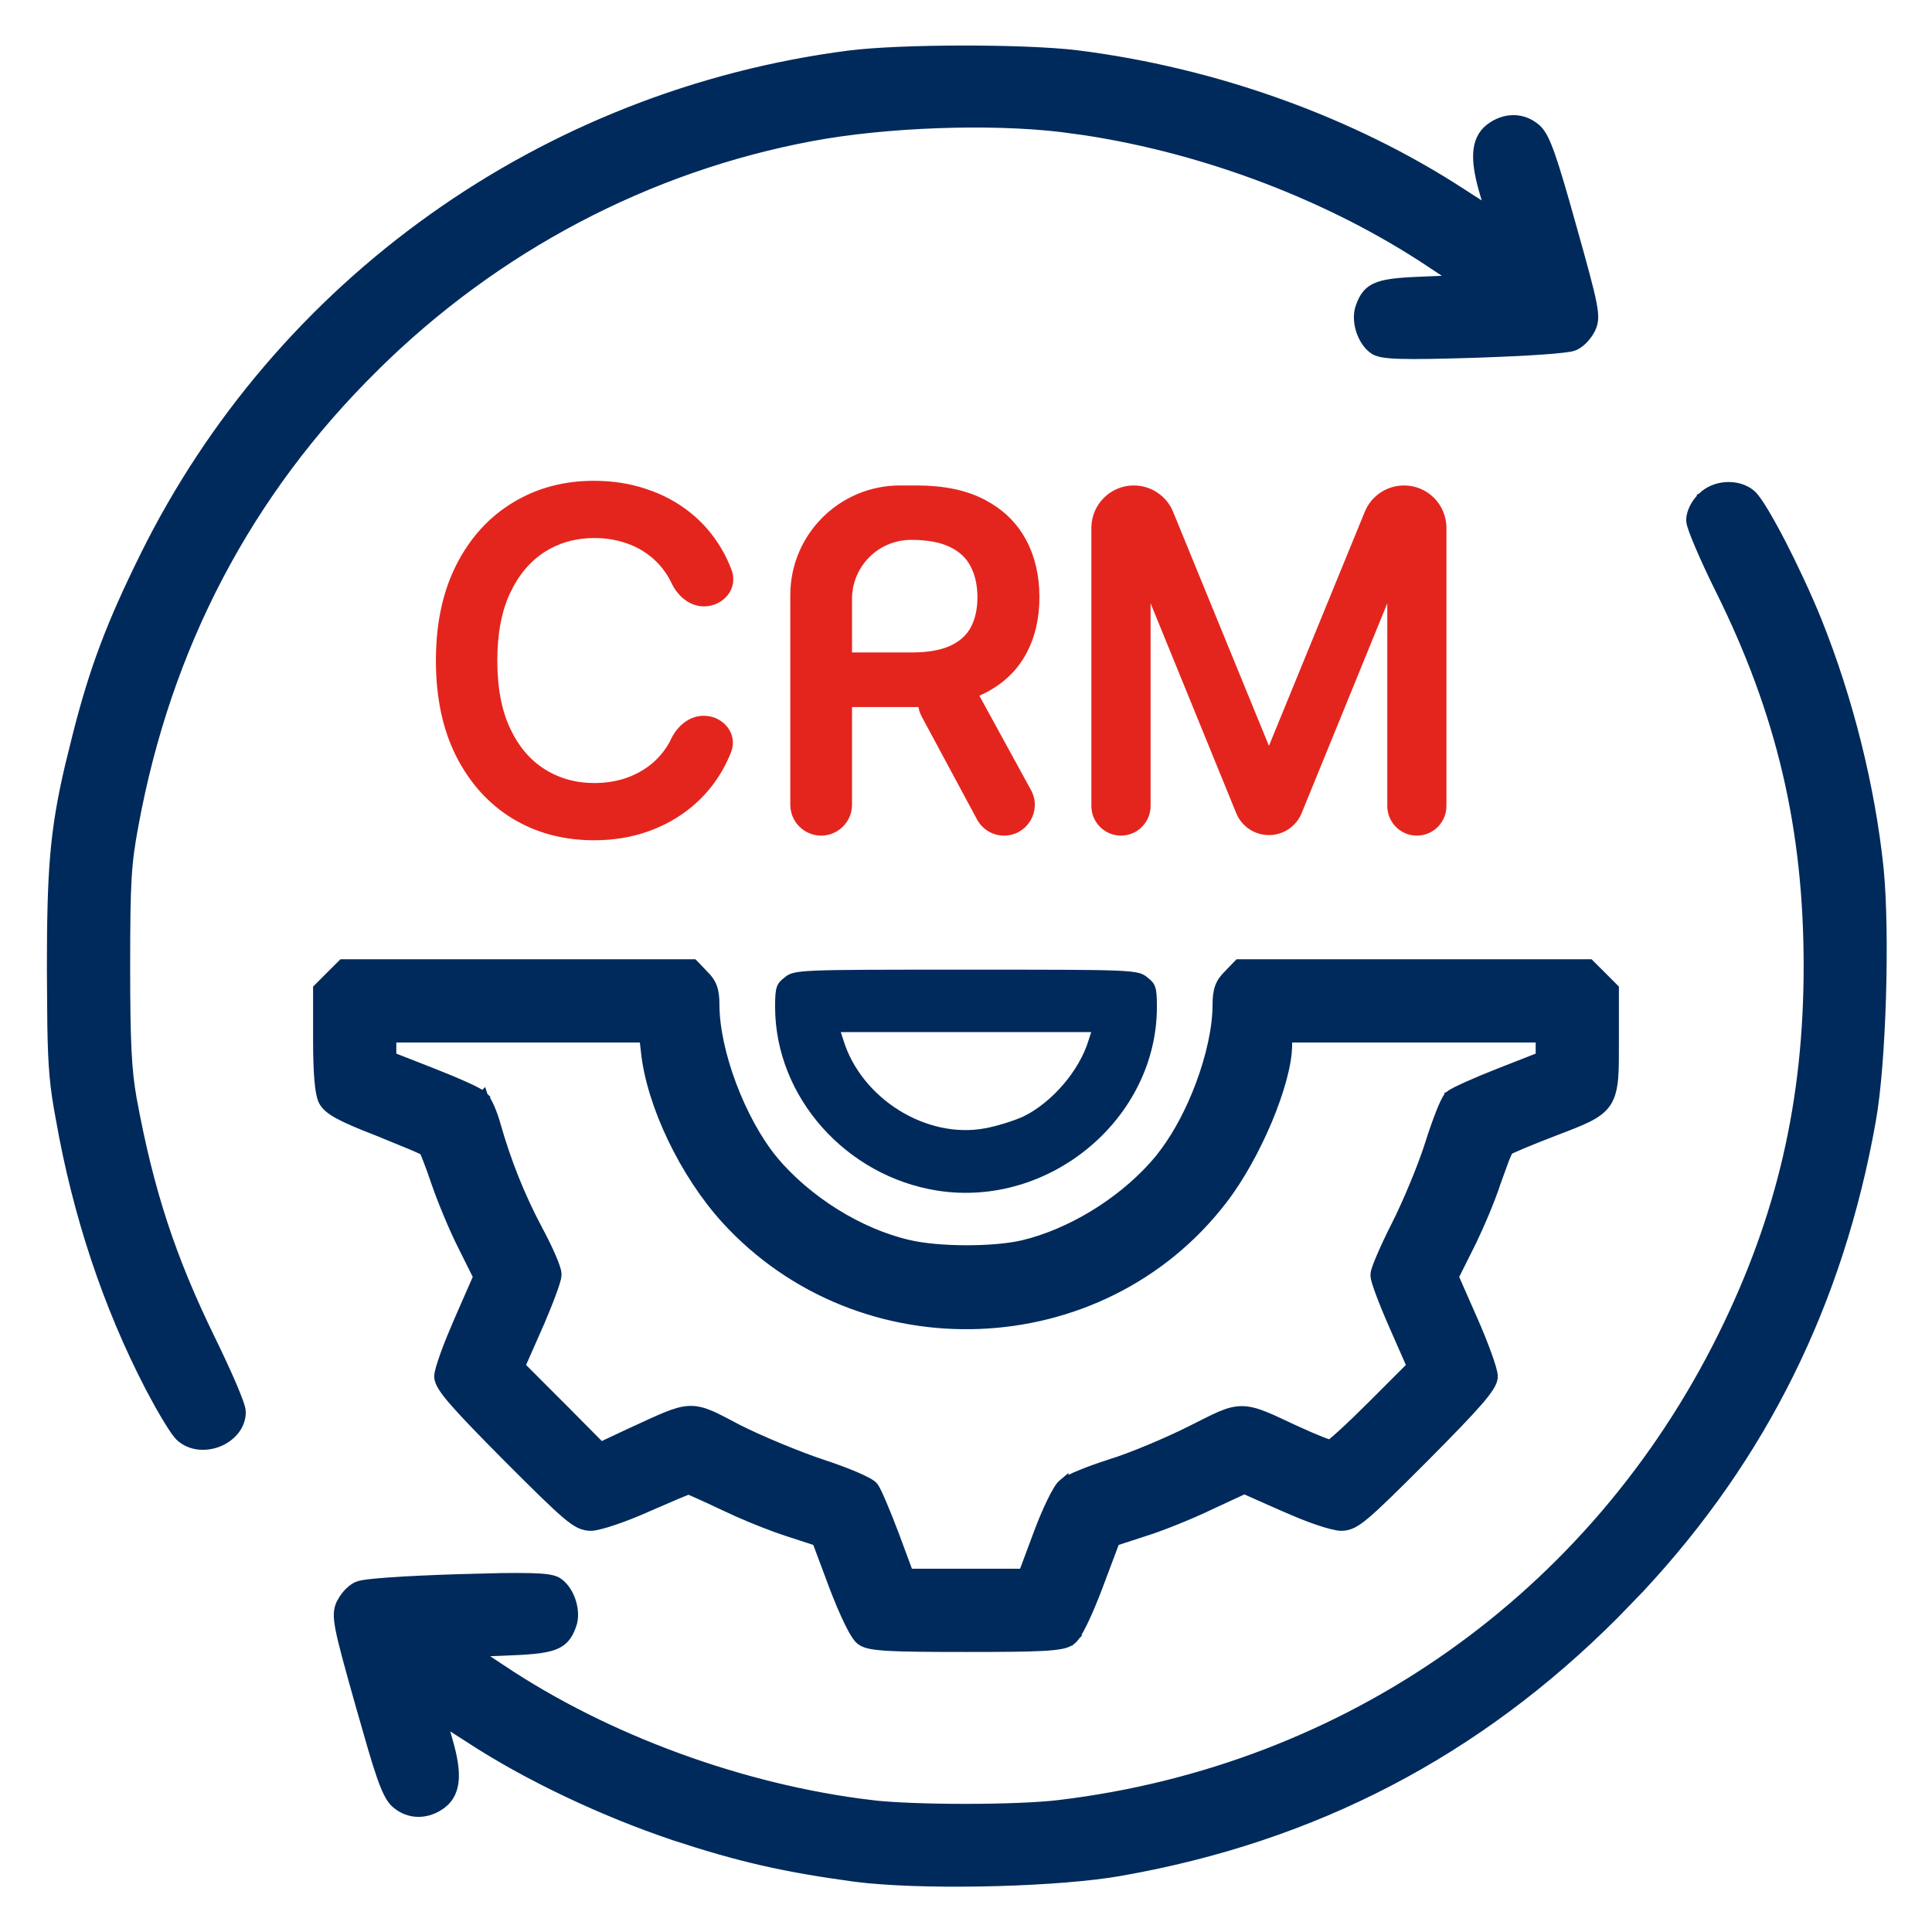
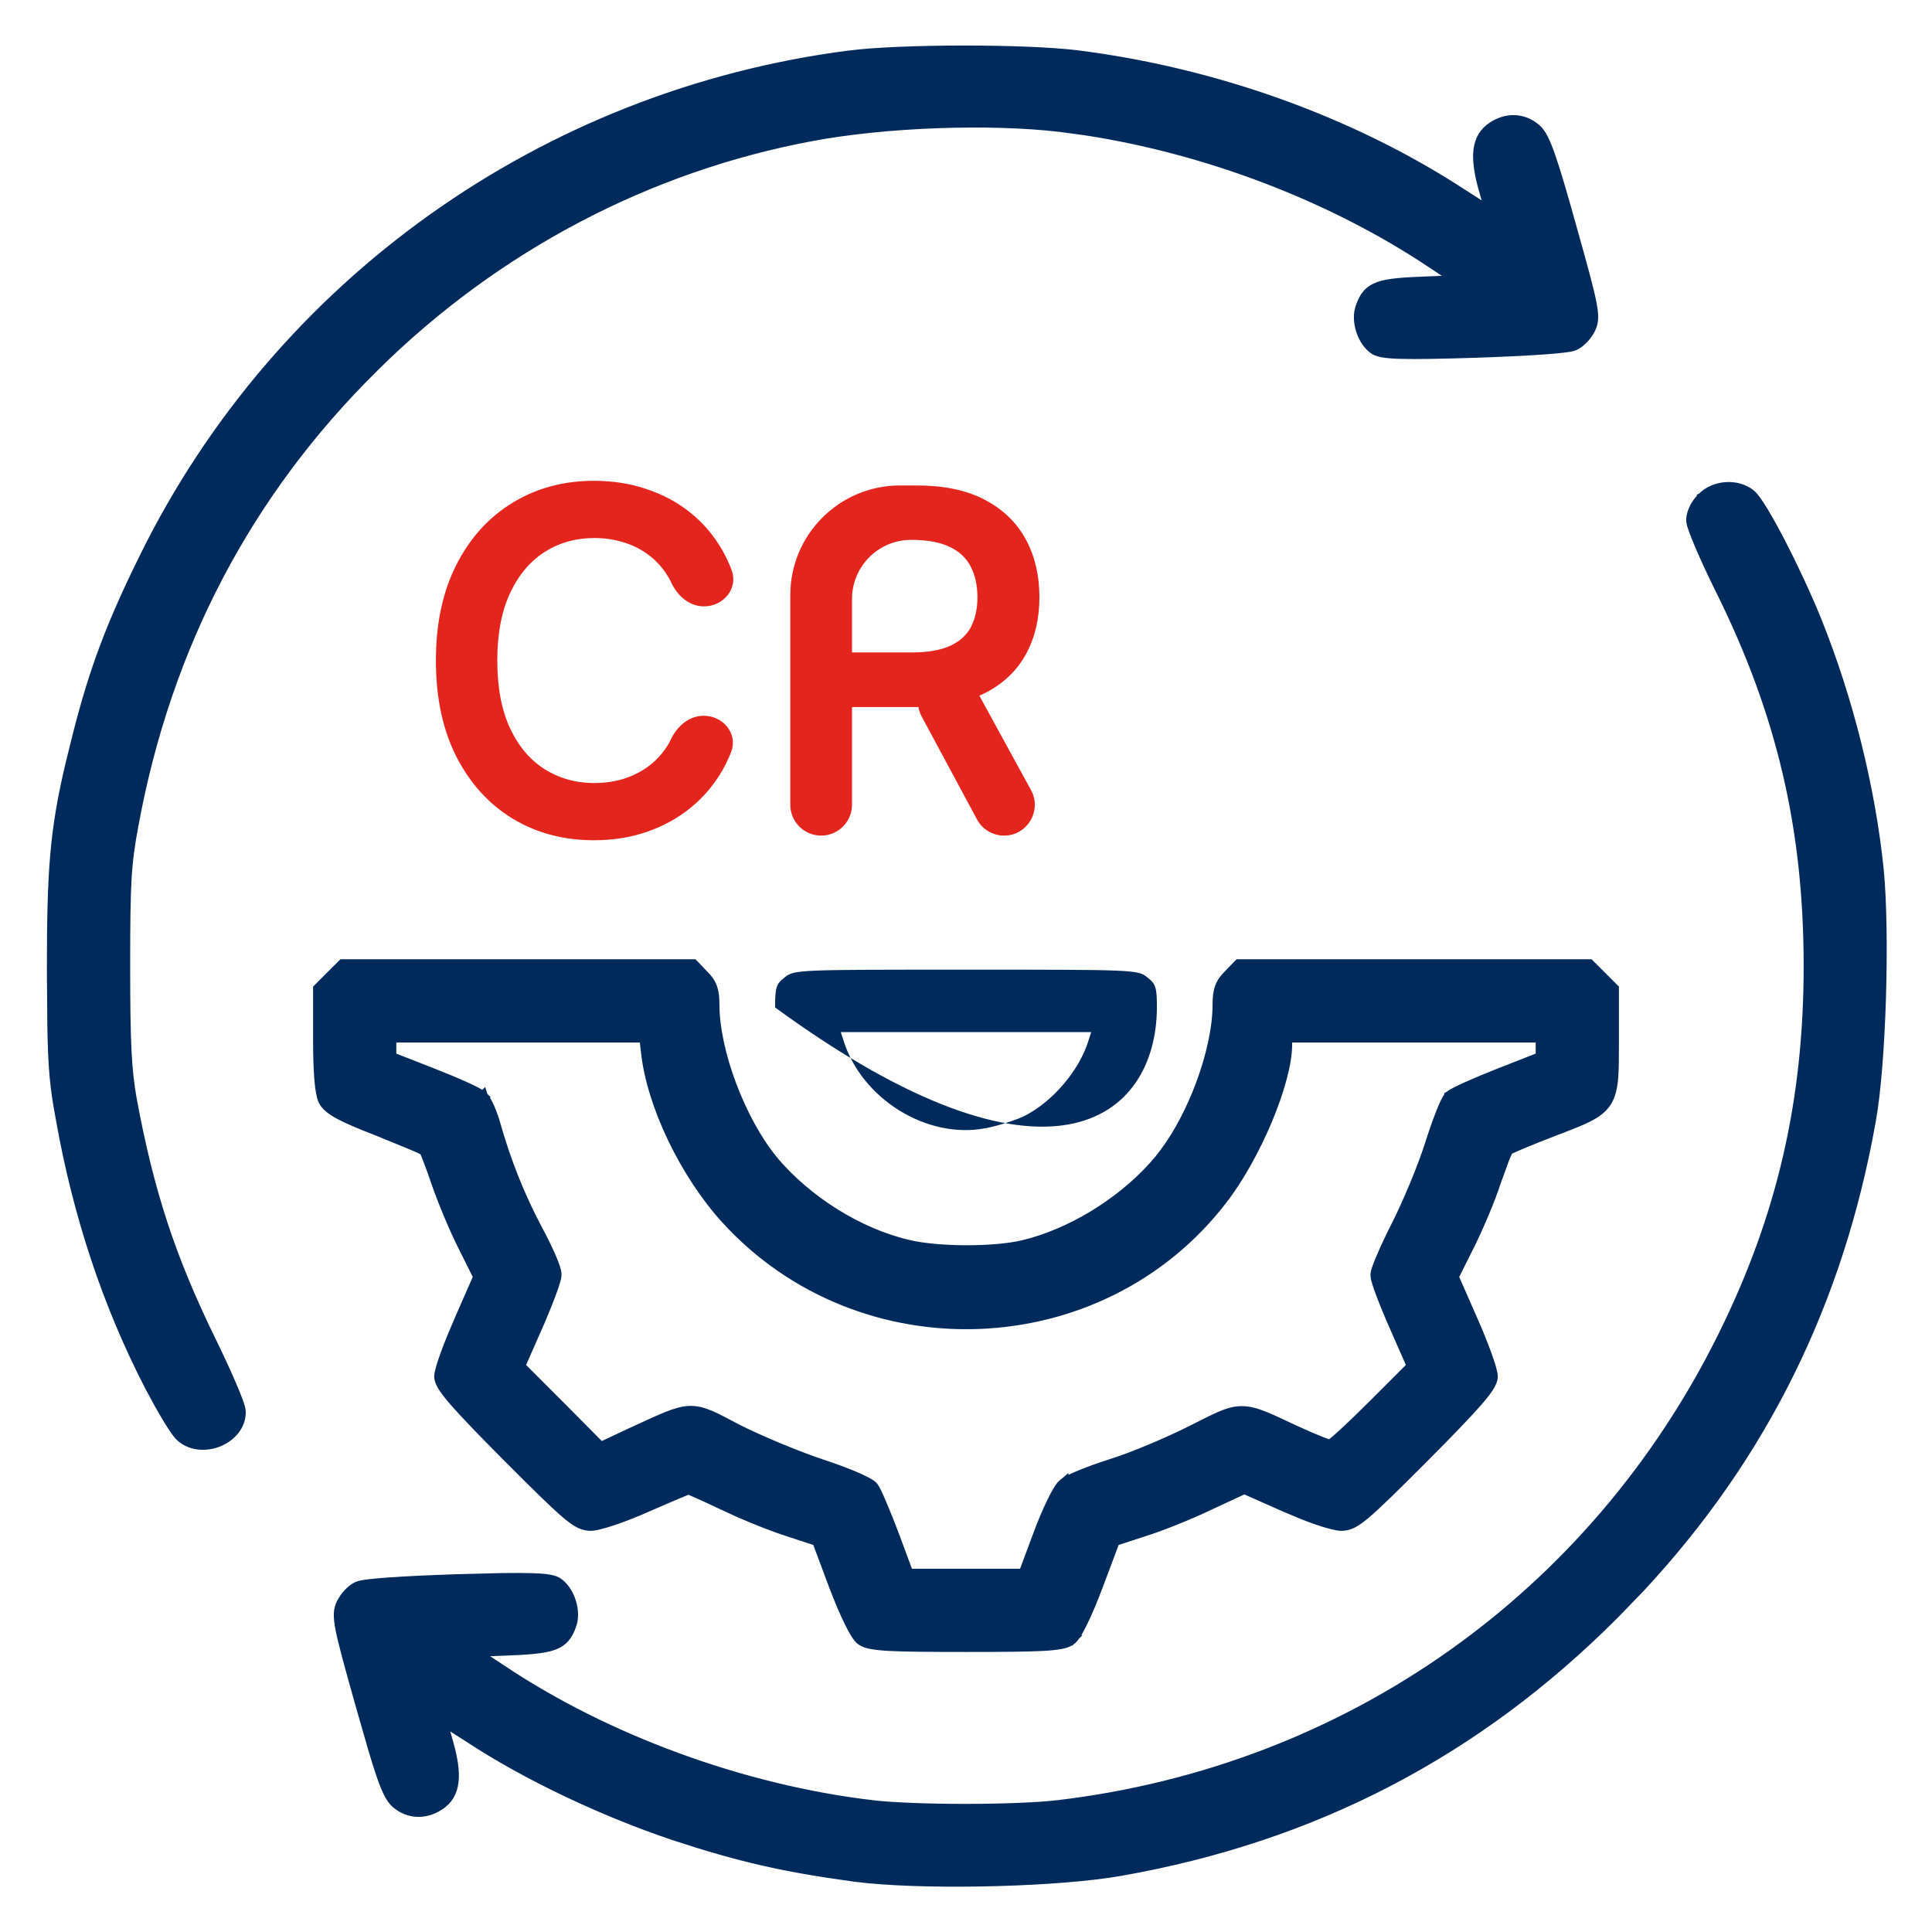
<svg xmlns="http://www.w3.org/2000/svg" width="37" height="37" viewBox="0 0 37 37" fill="none">
  <g clipPath="url(#clip0_267_1131)">
    <path d="M3.476 27.523C3.68 27.695 3.964 27.697 4.188 27.605C4.411 27.512 4.607 27.311 4.607 27.043C4.607 27.016 4.6 26.984 4.593 26.957C4.584 26.927 4.572 26.89 4.558 26.85C4.528 26.768 4.486 26.663 4.435 26.543C4.332 26.302 4.19 25.994 4.035 25.677C3.259 24.089 2.846 22.825 2.518 21.048C2.421 20.495 2.393 19.997 2.393 18.5C2.393 16.87 2.414 16.54 2.553 15.797C3.182 12.371 4.727 9.423 7.158 7.026V7.025C9.479 4.726 12.4 3.189 15.544 2.603C16.962 2.337 18.956 2.267 20.316 2.428L20.782 2.491C23.117 2.848 25.503 3.757 27.409 5.027L27.925 5.37L27.349 5.393C26.883 5.41 26.596 5.43 26.413 5.494C26.317 5.528 26.243 5.575 26.186 5.643C26.13 5.708 26.095 5.786 26.064 5.872V5.871C26.011 6.008 26.022 6.177 26.068 6.323C26.115 6.469 26.203 6.614 26.328 6.694L26.333 6.697C26.38 6.723 26.441 6.74 26.519 6.751C26.597 6.762 26.701 6.77 26.842 6.773C27.123 6.781 27.559 6.773 28.248 6.752H28.249C28.77 6.734 29.214 6.713 29.541 6.69C29.704 6.679 29.839 6.667 29.94 6.654C29.991 6.648 30.034 6.642 30.068 6.636C30.1 6.63 30.134 6.621 30.16 6.608H30.159C30.221 6.579 30.282 6.527 30.332 6.473C30.383 6.417 30.429 6.351 30.459 6.287L30.46 6.286C30.485 6.231 30.504 6.174 30.507 6.094C30.51 6.017 30.498 5.923 30.473 5.794C30.422 5.536 30.306 5.111 30.093 4.355C29.907 3.687 29.781 3.26 29.684 2.983C29.588 2.711 29.515 2.566 29.425 2.48L29.423 2.479C29.165 2.246 28.816 2.251 28.536 2.467L28.535 2.468C28.391 2.581 28.32 2.744 28.312 2.957C28.305 3.166 28.356 3.43 28.459 3.764L28.545 4.058C28.539 4.054 28.532 4.05 28.525 4.046C28.458 4.007 28.378 3.957 28.289 3.901L27.998 3.714C25.882 2.334 23.266 1.394 20.622 1.062H20.621C19.622 0.941 17.259 0.941 16.259 1.068H16.258C10.417 1.825 5.354 5.432 2.772 10.672C2.137 11.957 1.811 12.822 1.493 14.073L1.35 14.651C1.052 15.915 0.998 16.67 0.998 18.57L1.006 19.622C1.02 20.476 1.056 20.824 1.168 21.422C1.493 23.266 2.065 24.991 2.879 26.561L3.056 26.888C3.114 26.991 3.171 27.088 3.223 27.174C3.275 27.259 3.323 27.335 3.364 27.393C3.402 27.445 3.441 27.495 3.476 27.523Z" fill="#002A5B" stroke="#002A5B" stroke-width="0.2" />
    <path d="M16.629 35.966C17.957 36.094 20.306 36.031 21.463 35.825C25.16 35.174 28.273 33.555 30.91 30.911L31.394 30.411C33.752 27.882 35.208 24.93 35.824 21.464C36.023 20.371 36.094 17.858 35.974 16.641V16.64C35.811 15.077 35.393 13.402 34.792 11.903V11.902C34.597 11.421 34.336 10.862 34.099 10.403C33.98 10.173 33.866 9.968 33.77 9.808C33.721 9.728 33.677 9.658 33.638 9.603C33.6 9.55 33.562 9.503 33.527 9.473L33.526 9.472C33.397 9.365 33.222 9.322 33.056 9.333C32.89 9.343 32.721 9.409 32.6 9.533V9.532C32.599 9.532 32.598 9.534 32.598 9.535L32.596 9.536V9.537C32.538 9.592 32.488 9.663 32.453 9.734C32.418 9.805 32.392 9.886 32.392 9.957C32.392 9.984 32.399 10.016 32.406 10.043C32.414 10.072 32.426 10.107 32.44 10.147C32.469 10.227 32.511 10.33 32.56 10.447C32.661 10.682 32.798 10.981 32.95 11.288L32.951 11.289C34.125 13.651 34.642 15.864 34.642 18.5C34.642 21.1 34.125 23.321 33 25.592C30.526 30.589 25.823 33.909 20.28 34.573C19.465 34.67 17.526 34.671 16.683 34.574L16.684 34.573C14.217 34.279 11.602 33.321 9.591 31.973H9.59L9.074 31.631L9.651 31.608C10.117 31.591 10.403 31.569 10.586 31.505C10.682 31.472 10.756 31.424 10.813 31.357C10.869 31.292 10.905 31.215 10.935 31.129C10.989 30.992 10.977 30.823 10.931 30.677C10.884 30.531 10.796 30.386 10.672 30.306L10.666 30.302C10.619 30.276 10.559 30.26 10.481 30.249C10.403 30.237 10.298 30.231 10.158 30.227C10.018 30.224 9.838 30.223 9.607 30.226L8.751 30.248C8.23 30.265 7.786 30.286 7.459 30.309C7.296 30.321 7.161 30.333 7.06 30.345C7.009 30.351 6.965 30.358 6.931 30.365C6.9 30.371 6.867 30.379 6.842 30.391C6.779 30.42 6.718 30.472 6.668 30.527C6.642 30.555 6.618 30.586 6.596 30.618L6.54 30.713C6.515 30.768 6.496 30.826 6.493 30.906C6.49 30.982 6.501 31.076 6.526 31.206C6.577 31.464 6.693 31.888 6.907 32.646L7.146 33.478C7.212 33.703 7.268 33.879 7.316 34.017C7.412 34.289 7.485 34.434 7.574 34.519L7.576 34.521C7.834 34.754 8.184 34.749 8.464 34.533H8.465C8.609 34.419 8.68 34.256 8.688 34.042C8.695 33.834 8.643 33.571 8.54 33.238L8.541 33.237C8.508 33.129 8.478 33.027 8.454 32.943C8.461 32.947 8.469 32.95 8.476 32.954C8.611 33.032 8.799 33.15 9.009 33.287C10.1 34.002 11.563 34.694 12.913 35.146L12.914 35.147C14.185 35.564 15.028 35.754 16.377 35.938L16.629 35.966Z" fill="#002A5B" stroke="#002A5B" stroke-width="0.2" />
    <path d="M18.5 31.537C19.227 31.537 19.685 31.533 19.977 31.517C20.122 31.509 20.23 31.497 20.311 31.482C20.386 31.468 20.446 31.448 20.492 31.417H20.493L20.494 31.416C20.495 31.415 20.497 31.415 20.498 31.414H20.497C20.52 31.399 20.541 31.379 20.557 31.359C20.575 31.338 20.593 31.312 20.611 31.283C20.648 31.225 20.688 31.149 20.731 31.061C20.819 30.882 20.92 30.642 21.026 30.362V30.361L21.347 29.507L21.885 29.332H21.884C22.213 29.232 22.792 28.999 23.175 28.814L23.83 28.51L24.597 28.85L24.936 28.993C25.047 29.037 25.153 29.077 25.249 29.109C25.345 29.142 25.432 29.168 25.505 29.186C25.574 29.204 25.639 29.217 25.686 29.217C25.752 29.217 25.816 29.206 25.893 29.169C25.966 29.133 26.048 29.075 26.154 28.985C26.366 28.805 26.697 28.48 27.275 27.901C27.767 27.406 28.09 27.071 28.289 26.843C28.389 26.729 28.46 26.637 28.507 26.564C28.551 26.495 28.584 26.427 28.584 26.361C28.584 26.32 28.569 26.258 28.551 26.195C28.531 26.127 28.502 26.041 28.468 25.945C28.398 25.753 28.303 25.513 28.196 25.273L27.835 24.452L28.124 23.874H28.123C28.301 23.526 28.535 22.974 28.643 22.638L28.803 22.197C28.826 22.139 28.848 22.091 28.864 22.057C28.872 22.04 28.879 22.027 28.884 22.02L28.89 22.017C28.902 22.01 28.921 22 28.945 21.989C28.994 21.967 29.062 21.937 29.145 21.902C29.311 21.833 29.533 21.743 29.771 21.652C30.04 21.55 30.248 21.47 30.404 21.392C30.562 21.312 30.681 21.227 30.761 21.104C30.84 20.981 30.873 20.833 30.89 20.645C30.906 20.459 30.904 20.219 30.904 19.906V18.936L30.875 18.907L30.672 18.703L30.468 18.5L30.439 18.471H23.724L23.694 18.501L23.525 18.677V18.678C23.452 18.748 23.398 18.821 23.365 18.914C23.332 19.006 23.322 19.111 23.322 19.238C23.322 19.683 23.199 20.239 22.996 20.78C22.819 21.254 22.582 21.709 22.319 22.065L22.206 22.212C21.599 22.942 20.669 23.545 19.768 23.805L19.588 23.852C19.314 23.916 18.909 23.949 18.498 23.948C18.087 23.947 17.679 23.912 17.398 23.845H17.398C16.443 23.625 15.449 22.999 14.801 22.227L14.802 22.227C14.49 21.847 14.209 21.326 14.005 20.784C13.801 20.242 13.678 19.686 13.678 19.238C13.678 19.111 13.668 19.006 13.635 18.914C13.601 18.821 13.547 18.748 13.474 18.678L13.306 18.501L13.276 18.471H6.562L6.532 18.5L6.328 18.703L6.125 18.907L6.096 18.936V19.92C6.096 20.224 6.104 20.477 6.12 20.669C6.128 20.765 6.138 20.847 6.15 20.913C6.162 20.977 6.177 21.035 6.197 21.076C6.244 21.172 6.341 21.25 6.493 21.333C6.649 21.418 6.883 21.518 7.227 21.651L7.869 21.914C7.954 21.95 8.023 21.98 8.071 22.003C8.095 22.014 8.113 22.024 8.125 22.03L8.126 22.031C8.13 22.04 8.137 22.051 8.144 22.066C8.159 22.1 8.179 22.148 8.201 22.206C8.246 22.321 8.302 22.475 8.357 22.639C8.471 22.973 8.698 23.525 8.876 23.874L9.164 24.452L8.804 25.273L8.654 25.628C8.608 25.742 8.567 25.849 8.532 25.945C8.498 26.041 8.469 26.127 8.449 26.195C8.431 26.258 8.416 26.32 8.416 26.361C8.416 26.427 8.449 26.495 8.493 26.564C8.54 26.637 8.611 26.729 8.711 26.843C8.91 27.071 9.233 27.406 9.725 27.901C10.303 28.48 10.633 28.805 10.846 28.985C10.952 29.075 11.034 29.133 11.107 29.169C11.184 29.206 11.248 29.217 11.315 29.217C11.361 29.217 11.425 29.204 11.494 29.186C11.566 29.168 11.652 29.142 11.747 29.11C11.937 29.046 12.165 28.957 12.389 28.857H12.388C12.605 28.763 12.809 28.674 12.961 28.61C13.037 28.578 13.099 28.553 13.144 28.535C13.161 28.528 13.175 28.524 13.185 28.52C13.194 28.523 13.204 28.526 13.217 28.531C13.254 28.546 13.305 28.569 13.367 28.597C13.492 28.652 13.658 28.729 13.837 28.814L14.139 28.953C14.465 29.097 14.842 29.245 15.094 29.325L15.652 29.507L15.974 30.368V30.369C16.08 30.645 16.181 30.884 16.269 31.061C16.312 31.15 16.353 31.226 16.39 31.283C16.408 31.312 16.425 31.338 16.443 31.359C16.46 31.379 16.481 31.401 16.505 31.416C16.552 31.448 16.612 31.468 16.689 31.482C16.77 31.497 16.878 31.509 17.023 31.517C17.315 31.533 17.773 31.537 18.5 31.537ZM17.124 29.413V29.412C17.043 29.197 16.958 28.985 16.887 28.818C16.851 28.735 16.82 28.662 16.793 28.605C16.768 28.553 16.743 28.506 16.723 28.48C16.706 28.458 16.682 28.44 16.664 28.428C16.643 28.414 16.617 28.4 16.589 28.385C16.532 28.355 16.457 28.319 16.37 28.282C16.197 28.208 15.97 28.124 15.732 28.046C15.273 27.893 14.547 27.592 14.123 27.377C13.905 27.263 13.74 27.172 13.602 27.113C13.46 27.053 13.338 27.02 13.202 27.025C13.069 27.03 12.932 27.072 12.762 27.141C12.591 27.21 12.376 27.312 12.088 27.444H12.087L11.504 27.718L10.731 26.938H10.73L9.956 26.163L10.288 25.41H10.287C10.386 25.187 10.477 24.965 10.543 24.788C10.576 24.7 10.603 24.622 10.622 24.56C10.632 24.529 10.639 24.5 10.645 24.477C10.65 24.455 10.654 24.429 10.654 24.406C10.654 24.366 10.639 24.313 10.622 24.264C10.604 24.209 10.577 24.143 10.545 24.069C10.481 23.922 10.394 23.743 10.298 23.565C9.95 22.912 9.692 22.257 9.49 21.554L9.491 21.553C9.458 21.436 9.416 21.319 9.375 21.224C9.354 21.176 9.333 21.132 9.312 21.096C9.295 21.064 9.273 21.033 9.251 21.009L9.252 21.008C9.251 21.007 9.249 21.007 9.248 21.006L9.247 21.003L9.246 21.004C9.23 20.987 9.21 20.972 9.194 20.962C9.174 20.949 9.148 20.935 9.12 20.92C9.063 20.89 8.989 20.854 8.902 20.815C8.729 20.737 8.504 20.643 8.271 20.552H8.271L7.49 20.246V19.865H12.343L12.375 20.143C12.483 21.158 13.12 22.478 13.905 23.342C16.485 26.171 21.079 25.993 23.402 22.977C23.725 22.56 24.036 21.995 24.265 21.449C24.492 20.906 24.646 20.367 24.646 20.005V19.865H29.51V20.246L28.73 20.552H28.729C28.495 20.644 28.273 20.737 28.102 20.814C28.016 20.853 27.942 20.887 27.887 20.916C27.859 20.93 27.834 20.944 27.814 20.956C27.799 20.965 27.78 20.978 27.765 20.992V20.991C27.763 20.992 27.763 20.994 27.762 20.995L27.76 20.996V20.997C27.743 21.014 27.728 21.034 27.719 21.05C27.707 21.07 27.695 21.094 27.682 21.121C27.655 21.176 27.625 21.247 27.593 21.329C27.529 21.493 27.454 21.706 27.384 21.929C27.245 22.366 26.952 23.064 26.743 23.475C26.637 23.684 26.539 23.892 26.468 24.058C26.432 24.14 26.403 24.213 26.382 24.271C26.372 24.301 26.363 24.328 26.356 24.351C26.351 24.371 26.346 24.396 26.346 24.42C26.346 24.442 26.351 24.468 26.355 24.488C26.361 24.511 26.368 24.539 26.378 24.569C26.397 24.63 26.424 24.706 26.457 24.793C26.523 24.967 26.613 25.187 26.712 25.41L27.043 26.163L26.297 26.909C26.076 27.13 25.869 27.329 25.711 27.473C25.632 27.545 25.566 27.602 25.519 27.641C25.5 27.656 25.485 27.668 25.474 27.676C25.465 27.673 25.454 27.669 25.44 27.665C25.402 27.652 25.351 27.634 25.291 27.61C25.171 27.563 25.016 27.496 24.855 27.423L24.855 27.424C24.583 27.297 24.381 27.198 24.219 27.133C24.055 27.067 23.921 27.03 23.787 27.029C23.652 27.028 23.526 27.064 23.378 27.127C23.305 27.158 23.223 27.198 23.13 27.244L22.814 27.403C22.354 27.634 21.656 27.927 21.27 28.044L21.269 28.045C21.066 28.109 20.864 28.182 20.703 28.248C20.623 28.281 20.551 28.312 20.494 28.341C20.442 28.367 20.393 28.396 20.362 28.423V28.422C20.326 28.452 20.291 28.505 20.258 28.561C20.222 28.62 20.182 28.697 20.141 28.783C20.057 28.956 19.965 29.174 19.883 29.398L19.605 30.143H17.395L17.124 29.413Z" fill="#002A5B" stroke="#002A5B" stroke-width="0.2" />
-     <path d="M15.027 18.718C14.865 18.845 14.844 18.908 14.844 19.294C14.851 21.01 16.201 22.529 17.959 22.803C20.103 23.134 22.149 21.425 22.156 19.294C22.156 18.908 22.135 18.845 21.973 18.718C21.791 18.57 21.72 18.57 18.5 18.57C15.28 18.57 15.209 18.57 15.027 18.718ZM20.848 19.92C20.673 20.504 20.145 21.116 19.597 21.383C19.428 21.46 19.098 21.566 18.866 21.608C17.741 21.819 16.496 21.038 16.152 19.92L16.102 19.766H18.5H20.898L20.848 19.92Z" fill="#002A5B" />
-     <path d="M26.889 9.347C27.31 9.347 27.651 9.689 27.651 10.11V15.436C27.651 15.721 27.42 15.953 27.135 15.953C26.849 15.953 26.618 15.721 26.618 15.436V11.3L24.882 15.553C24.786 15.789 24.556 15.943 24.302 15.943C24.047 15.943 23.817 15.789 23.721 15.553L21.985 11.299V15.436C21.985 15.721 21.753 15.953 21.468 15.953C21.183 15.953 20.951 15.721 20.951 15.436V10.11C20.951 9.689 21.293 9.347 21.714 9.347C22.023 9.347 22.303 9.534 22.42 9.821L24.295 14.4C24.296 14.402 24.299 14.404 24.302 14.404C24.304 14.404 24.307 14.402 24.308 14.4L26.183 9.821C26.3 9.534 26.579 9.347 26.889 9.347Z" fill="#E4251E" stroke="#E4251E" stroke-width="0.1" />
+     <path d="M15.027 18.718C14.865 18.845 14.844 18.908 14.844 19.294C20.103 23.134 22.149 21.425 22.156 19.294C22.156 18.908 22.135 18.845 21.973 18.718C21.791 18.57 21.72 18.57 18.5 18.57C15.28 18.57 15.209 18.57 15.027 18.718ZM20.848 19.92C20.673 20.504 20.145 21.116 19.597 21.383C19.428 21.46 19.098 21.566 18.866 21.608C17.741 21.819 16.496 21.038 16.152 19.92L16.102 19.766H18.5H20.898L20.848 19.92Z" fill="#002A5B" />
    <path d="M17.555 9.347C18.064 9.347 18.491 9.434 18.832 9.613L18.956 9.683C19.238 9.854 19.453 10.078 19.602 10.355C19.772 10.668 19.856 11.029 19.856 11.436C19.856 11.841 19.772 12.201 19.6 12.512C19.429 12.822 19.171 13.063 18.828 13.235C18.782 13.258 18.734 13.278 18.685 13.298L19.701 15.155C19.898 15.514 19.638 15.953 19.229 15.953C19.03 15.953 18.848 15.843 18.754 15.668L17.695 13.698C17.659 13.63 17.638 13.559 17.633 13.489C17.606 13.489 17.578 13.491 17.551 13.491H16.267V15.412C16.267 15.71 16.025 15.952 15.727 15.953C15.428 15.953 15.185 15.71 15.185 15.412V11.397C15.185 10.265 16.103 9.347 17.235 9.347H17.555ZM17.449 10.289C16.796 10.289 16.267 10.818 16.267 11.471V12.545H17.462C17.775 12.545 18.026 12.501 18.217 12.414C18.409 12.326 18.547 12.201 18.635 12.039C18.723 11.874 18.769 11.673 18.769 11.436C18.768 11.197 18.722 10.992 18.631 10.821C18.543 10.652 18.405 10.521 18.213 10.43H18.212C18.022 10.337 17.769 10.289 17.449 10.289Z" fill="#E4251E" stroke="#E4251E" stroke-width="0.1" />
    <path d="M11.374 9.258C11.724 9.258 12.051 9.308 12.355 9.41H12.354C12.661 9.509 12.937 9.656 13.181 9.85C13.425 10.043 13.627 10.279 13.787 10.557C13.856 10.676 13.915 10.803 13.965 10.936C14.085 11.261 13.813 11.563 13.483 11.563C13.218 11.563 13.009 11.367 12.903 11.14C12.877 11.085 12.848 11.031 12.815 10.981C12.715 10.825 12.592 10.692 12.446 10.584C12.301 10.475 12.137 10.393 11.956 10.338C11.777 10.282 11.586 10.254 11.384 10.254C11.063 10.254 10.773 10.324 10.513 10.464L10.403 10.529C10.118 10.712 9.891 10.98 9.723 11.338C9.557 11.693 9.474 12.13 9.474 12.65C9.474 13.174 9.557 13.614 9.723 13.969C9.891 14.326 10.119 14.594 10.406 14.774C10.694 14.955 11.018 15.046 11.38 15.046C11.581 15.046 11.771 15.019 11.95 14.966L12.083 14.919C12.212 14.867 12.331 14.802 12.44 14.722C12.586 14.616 12.708 14.485 12.809 14.332H12.81C12.843 14.281 12.872 14.228 12.898 14.172C13.006 13.948 13.216 13.757 13.479 13.758C13.647 13.758 13.796 13.835 13.889 13.952C13.982 14.069 14.017 14.228 13.954 14.387C13.909 14.501 13.857 14.611 13.797 14.717C13.643 14.99 13.445 15.225 13.203 15.424C12.963 15.62 12.69 15.773 12.382 15.88C12.073 15.988 11.737 16.042 11.374 16.042C10.803 16.042 10.291 15.906 9.842 15.634C9.393 15.36 9.039 14.968 8.781 14.461C8.525 13.953 8.398 13.348 8.398 12.65C8.398 11.949 8.527 11.345 8.785 10.838C9.043 10.331 9.397 9.941 9.846 9.669C10.295 9.395 10.805 9.258 11.374 9.258Z" fill="#E4251E" stroke="#E4251E" stroke-width="0.1" />
  </g>
  <defs>
    <clipPath id="clip0_267_1131">
-       <rect width="36" height="36" fill="white" transform="translate(0.5 0.5)" />
-     </clipPath>
+       </clipPath>
  </defs>
</svg>